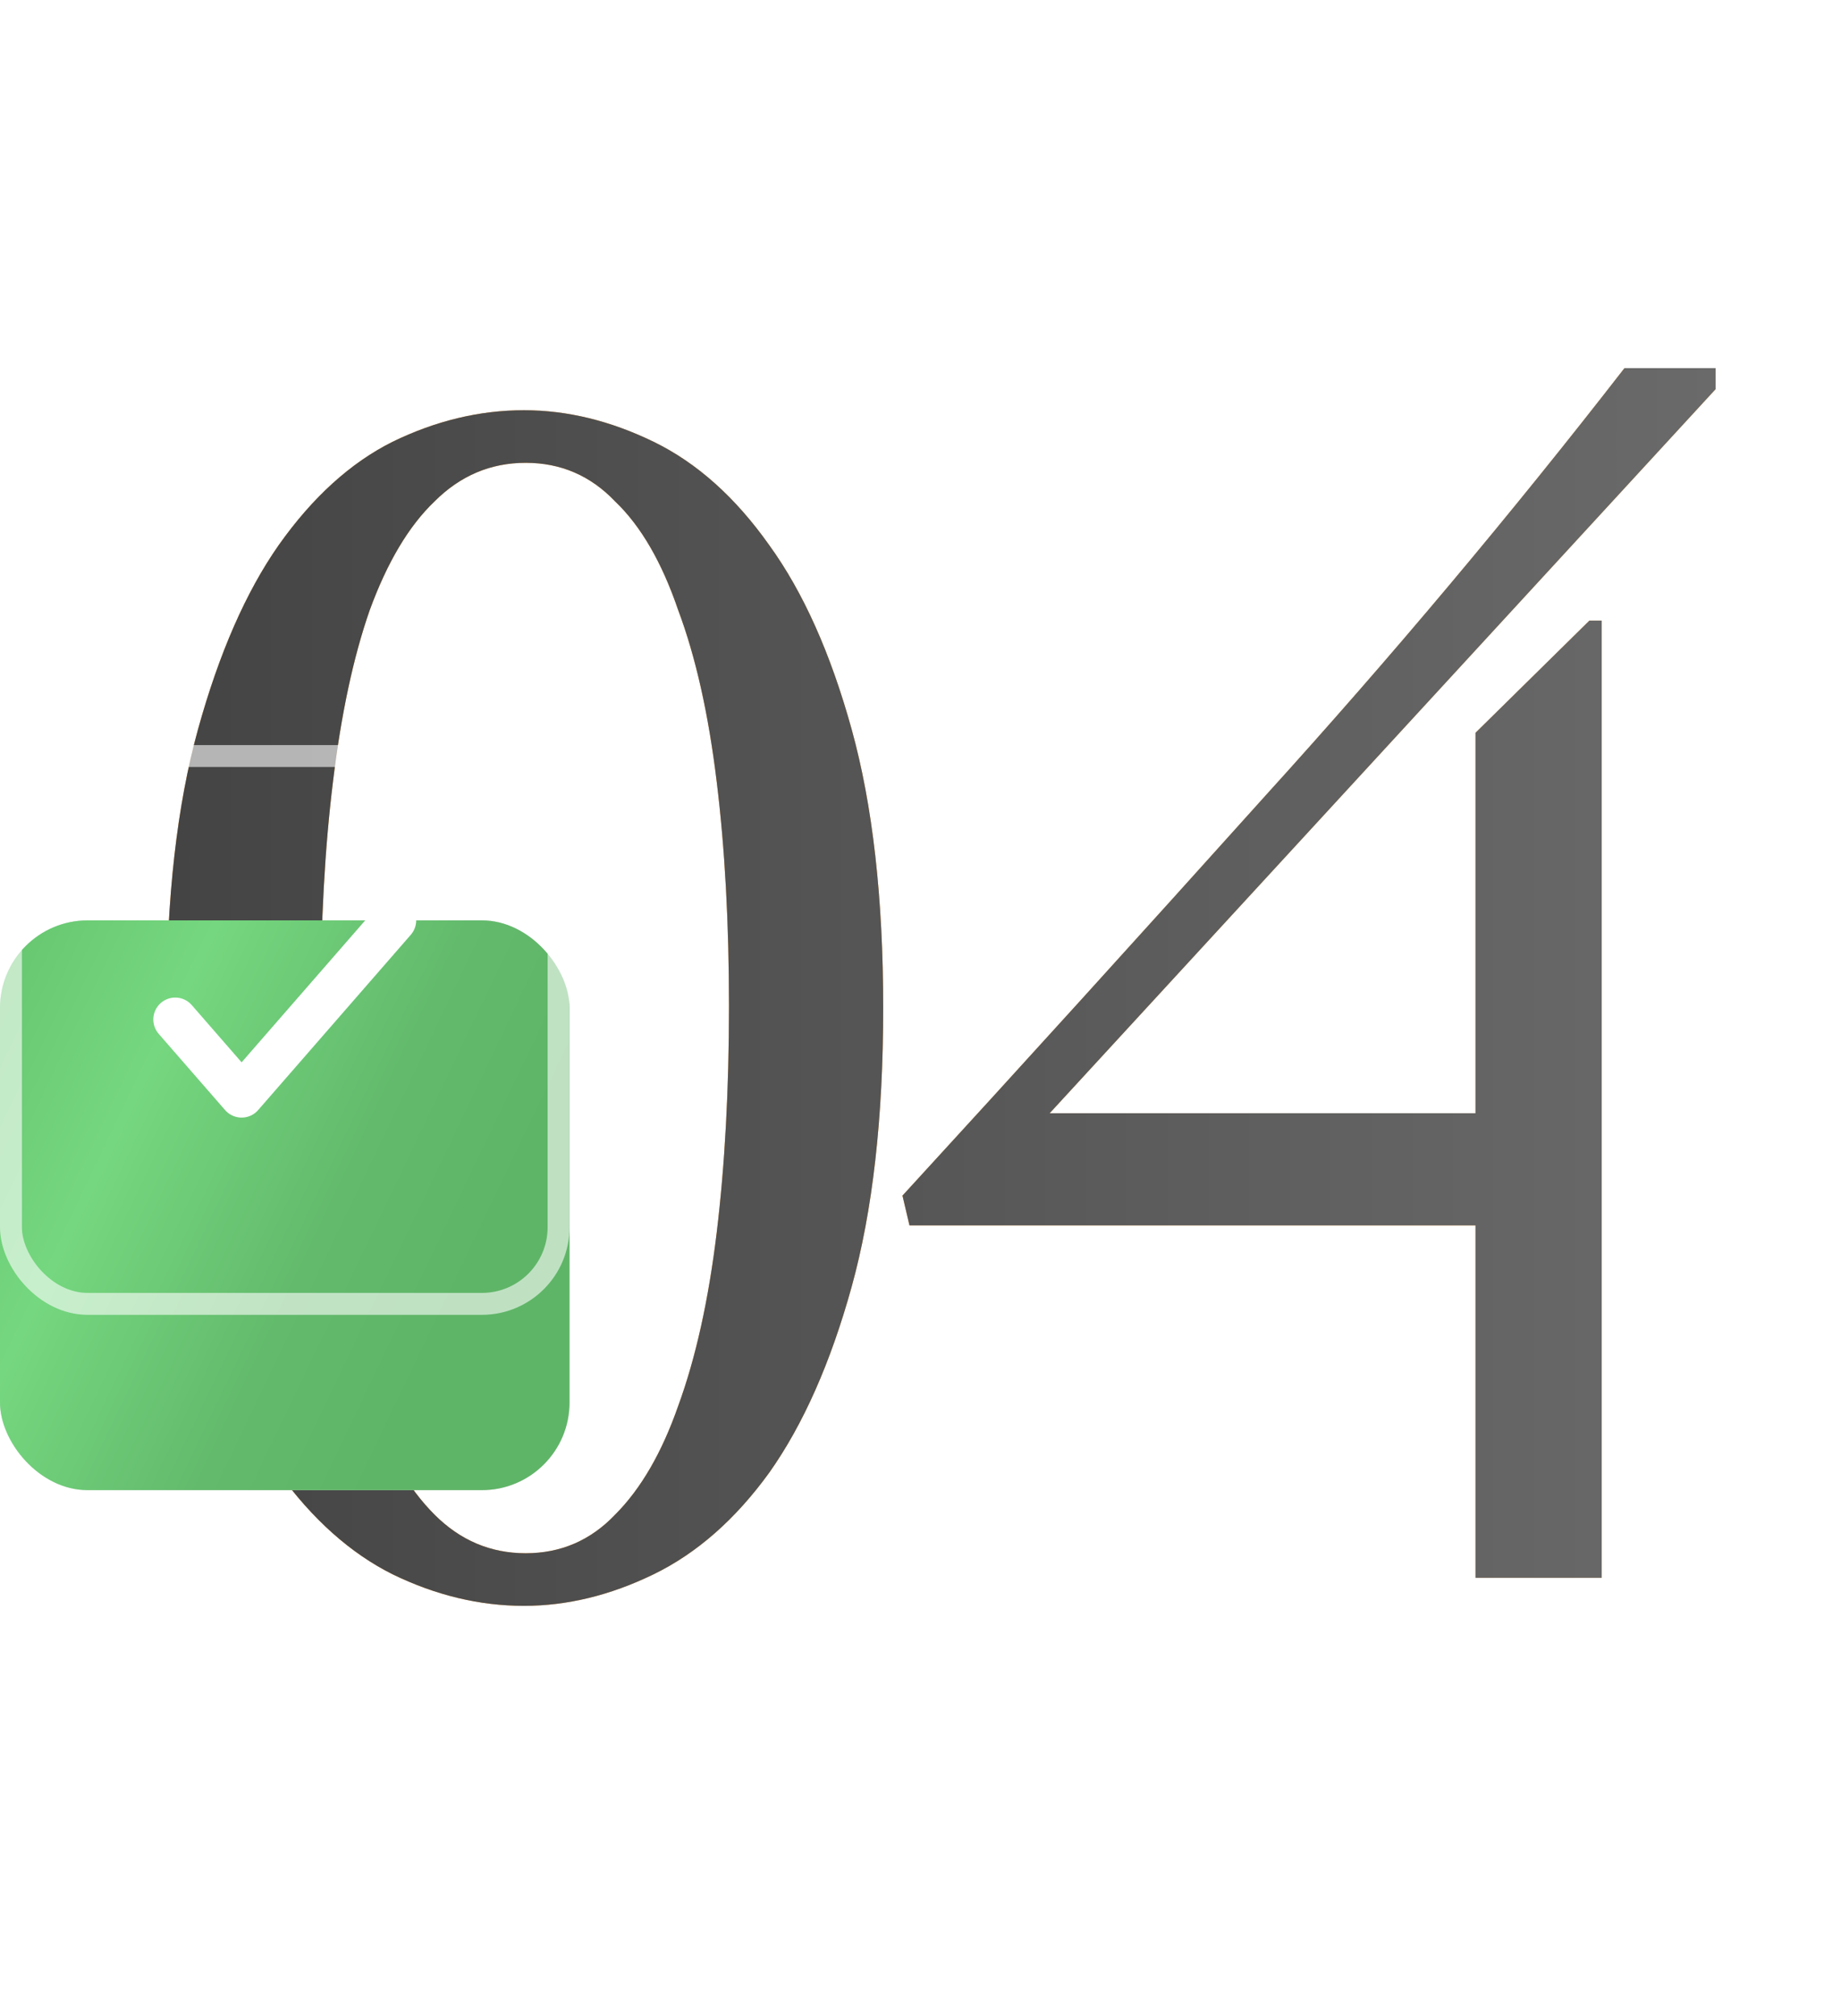
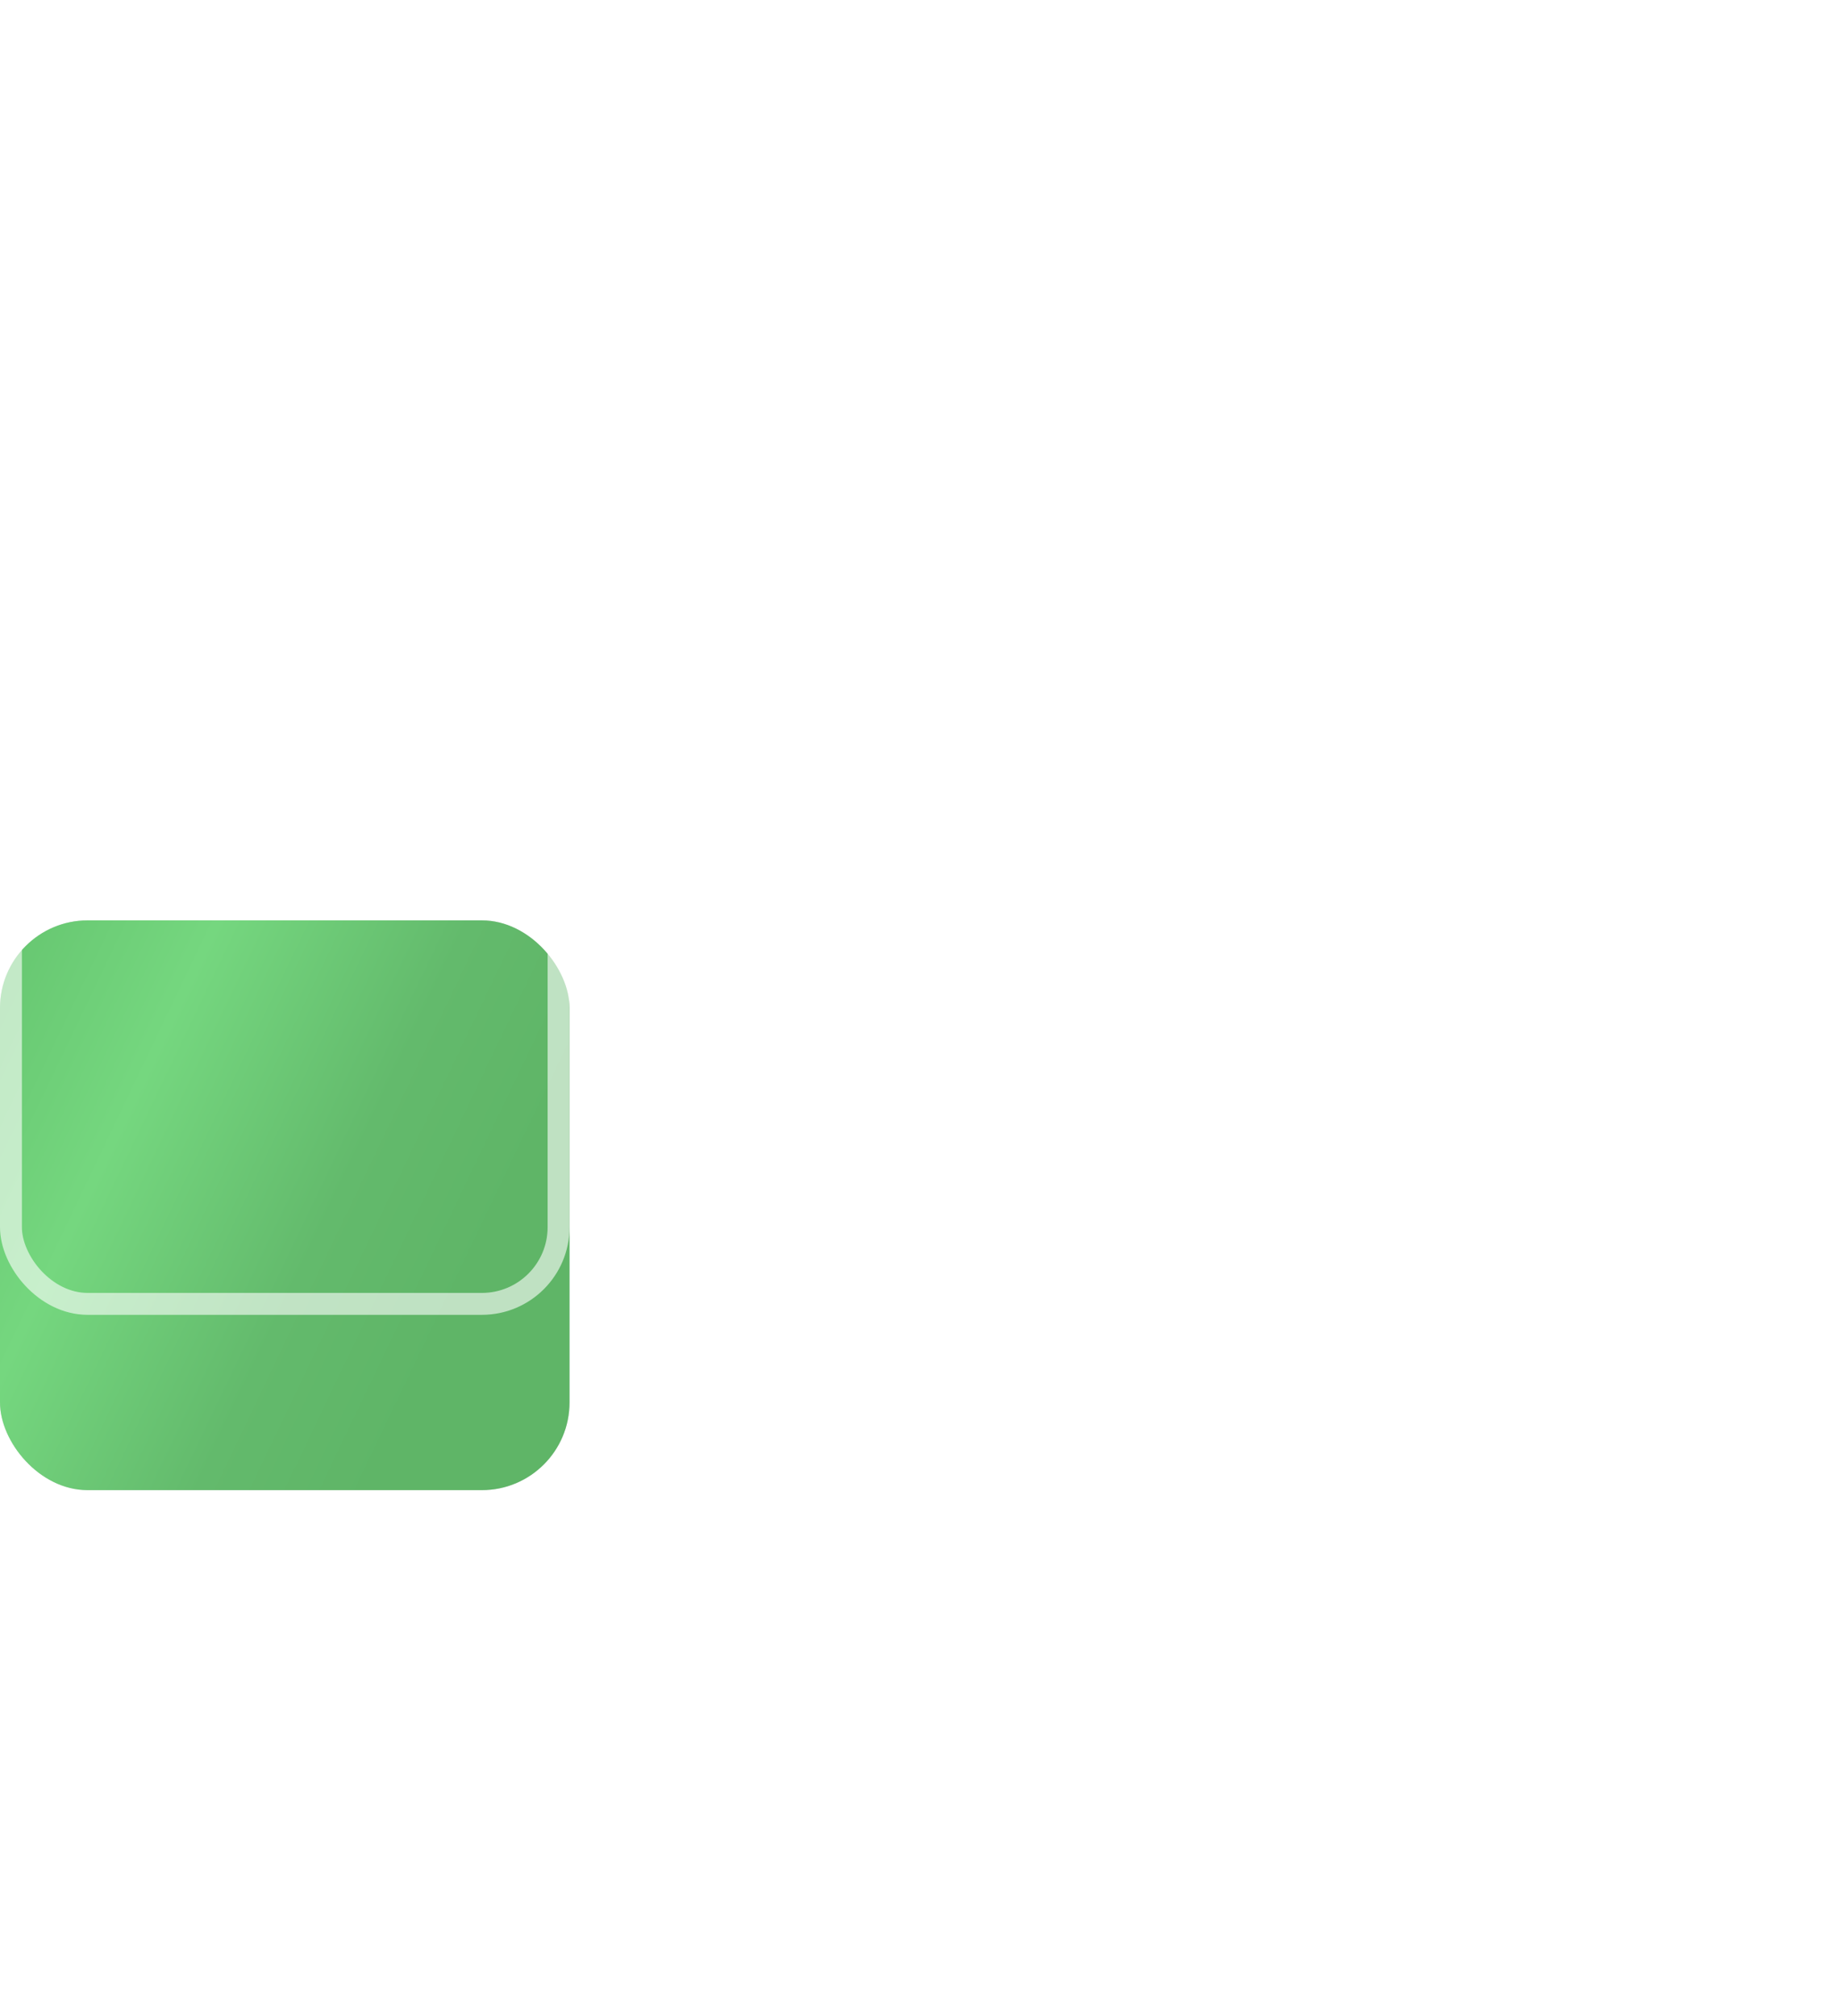
<svg xmlns="http://www.w3.org/2000/svg" width="42" height="46" viewBox="0 0 42 46" fill="none">
-   <path d="M11.96 9.36C12.947 9.36 13.933 9.6 14.92 10.08C15.907 10.56 16.787 11.347 17.56 12.44C18.333 13.507 18.96 14.907 19.44 16.64C19.92 18.373 20.16 20.493 20.16 23C20.16 25.507 19.92 27.627 19.44 29.36C18.96 31.093 18.333 32.507 17.56 33.6C16.787 34.667 15.907 35.44 14.92 35.92C13.933 36.4 12.947 36.64 11.96 36.64C10.947 36.64 9.947 36.4 8.96 35.92C8 35.44 7.133 34.667 6.36 33.6C5.613 32.507 5 31.093 4.52 29.36C4.04 27.627 3.8 25.507 3.8 23C3.8 20.493 4.04 18.373 4.52 16.64C5 14.907 5.613 13.507 6.36 12.44C7.133 11.347 8 10.56 8.96 10.08C9.947 9.6 10.947 9.36 11.96 9.36ZM12 10.56C11.2 10.56 10.507 10.853 9.92 11.44C9.333 12 8.84 12.827 8.44 13.92C8.067 14.987 7.787 16.293 7.6 17.84C7.413 19.36 7.32 21.067 7.32 22.96C7.32 24.853 7.413 26.573 7.6 28.12C7.787 29.667 8.067 30.987 8.44 32.08C8.84 33.147 9.333 33.973 9.92 34.56C10.507 35.147 11.2 35.44 12 35.44C12.8 35.44 13.48 35.147 14.04 34.56C14.627 33.973 15.107 33.147 15.48 32.08C15.88 30.987 16.173 29.667 16.36 28.12C16.547 26.573 16.64 24.853 16.64 22.96C16.64 21.067 16.547 19.36 16.36 17.84C16.173 16.293 15.88 14.987 15.48 13.92C15.107 12.827 14.627 12 14.04 11.44C13.48 10.853 12.8 10.56 12 10.56ZM20.76 27.96L20.6 27.28C23.267 24.373 26.027 21.333 28.88 18.16C31.76 14.987 34.493 11.733 37.08 8.4H39.16V8.88L23.96 25.4H33.68V16.72L36.28 14.16H36.56V36H33.68V27.96H20.76Z" fill="#FFA238" />
-   <path d="M11.96 9.36C12.947 9.36 13.933 9.6 14.92 10.08C15.907 10.56 16.787 11.347 17.56 12.44C18.333 13.507 18.96 14.907 19.44 16.64C19.92 18.373 20.16 20.493 20.16 23C20.16 25.507 19.92 27.627 19.44 29.36C18.96 31.093 18.333 32.507 17.56 33.6C16.787 34.667 15.907 35.44 14.92 35.92C13.933 36.4 12.947 36.64 11.96 36.64C10.947 36.64 9.947 36.4 8.96 35.92C8 35.44 7.133 34.667 6.36 33.6C5.613 32.507 5 31.093 4.52 29.36C4.04 27.627 3.8 25.507 3.8 23C3.8 20.493 4.04 18.373 4.52 16.64C5 14.907 5.613 13.507 6.36 12.44C7.133 11.347 8 10.56 8.96 10.08C9.947 9.6 10.947 9.36 11.96 9.36ZM12 10.56C11.2 10.56 10.507 10.853 9.92 11.44C9.333 12 8.84 12.827 8.44 13.92C8.067 14.987 7.787 16.293 7.6 17.84C7.413 19.36 7.32 21.067 7.32 22.96C7.32 24.853 7.413 26.573 7.6 28.12C7.787 29.667 8.067 30.987 8.44 32.08C8.84 33.147 9.333 33.973 9.92 34.56C10.507 35.147 11.2 35.44 12 35.44C12.8 35.44 13.48 35.147 14.04 34.56C14.627 33.973 15.107 33.147 15.48 32.08C15.88 30.987 16.173 29.667 16.36 28.12C16.547 26.573 16.64 24.853 16.64 22.96C16.64 21.067 16.547 19.36 16.36 17.84C16.173 16.293 15.88 14.987 15.48 13.92C15.107 12.827 14.627 12 14.04 11.44C13.48 10.853 12.8 10.56 12 10.56ZM20.76 27.96L20.6 27.28C23.267 24.373 26.027 21.333 28.88 18.16C31.76 14.987 34.493 11.733 37.08 8.4H39.16V8.88L23.96 25.4H33.68V16.72L36.28 14.16H36.56V36H33.68V27.96H20.76Z" fill="url(#paint0_linear_34_21)" />
  <g filter="url(#filter0_i_34_21)">
    <rect y="17" width="13" height="13" rx="2" fill="#D9D9D9" />
    <rect y="17" width="13" height="13" rx="2" fill="url(#paint1_linear_34_21)" />
  </g>
  <rect x="0.25" y="17.25" width="12.5" height="12.5" rx="1.75" stroke="white" stroke-opacity="0.6" stroke-width="0.5" />
-   <path d="M4 23.261L5.515 25L9 21" stroke="white" stroke-linecap="round" stroke-linejoin="round" />
  <defs>
    <filter id="filter0_i_34_21" x="0" y="17" width="13" height="17" filterUnits="userSpaceOnUse" color-interpolation-filters="sRGB">
      <feFlood flood-opacity="0" result="BackgroundImageFix" />
      <feBlend mode="normal" in="SourceGraphic" in2="BackgroundImageFix" result="shape" />
      <feColorMatrix in="SourceAlpha" type="matrix" values="0 0 0 0 0 0 0 0 0 0 0 0 0 0 0 0 0 0 127 0" result="hardAlpha" />
      <feOffset dy="4" />
      <feGaussianBlur stdDeviation="2" />
      <feComposite in2="hardAlpha" operator="arithmetic" k2="-1" k3="1" />
      <feColorMatrix type="matrix" values="0 0 0 0 1 0 0 0 0 1 0 0 0 0 1 0 0 0 0.25 0" />
      <feBlend mode="normal" in2="shape" result="effect1_innerShadow_34_21" />
    </filter>
    <linearGradient id="paint0_linear_34_21" x1="2" y1="23" x2="42" y2="23" gradientUnits="userSpaceOnUse">
      <stop stop-color="#424242" />
      <stop offset="1" stop-color="#6D6D6D" />
    </linearGradient>
    <linearGradient id="paint1_linear_34_21" x1="-12.188" y1="0.75" x2="16.018" y2="14.251" gradientUnits="userSpaceOnUse">
      <stop stop-color="#63BA6C" />
      <stop offset="0.59" stop-color="#67C771" />
      <stop offset="0.72" stop-color="#75D77F" />
      <stop offset="0.885" stop-color="#63BA6C" />
      <stop offset="1" stop-color="#5FB567" />
    </linearGradient>
  </defs>
</svg>